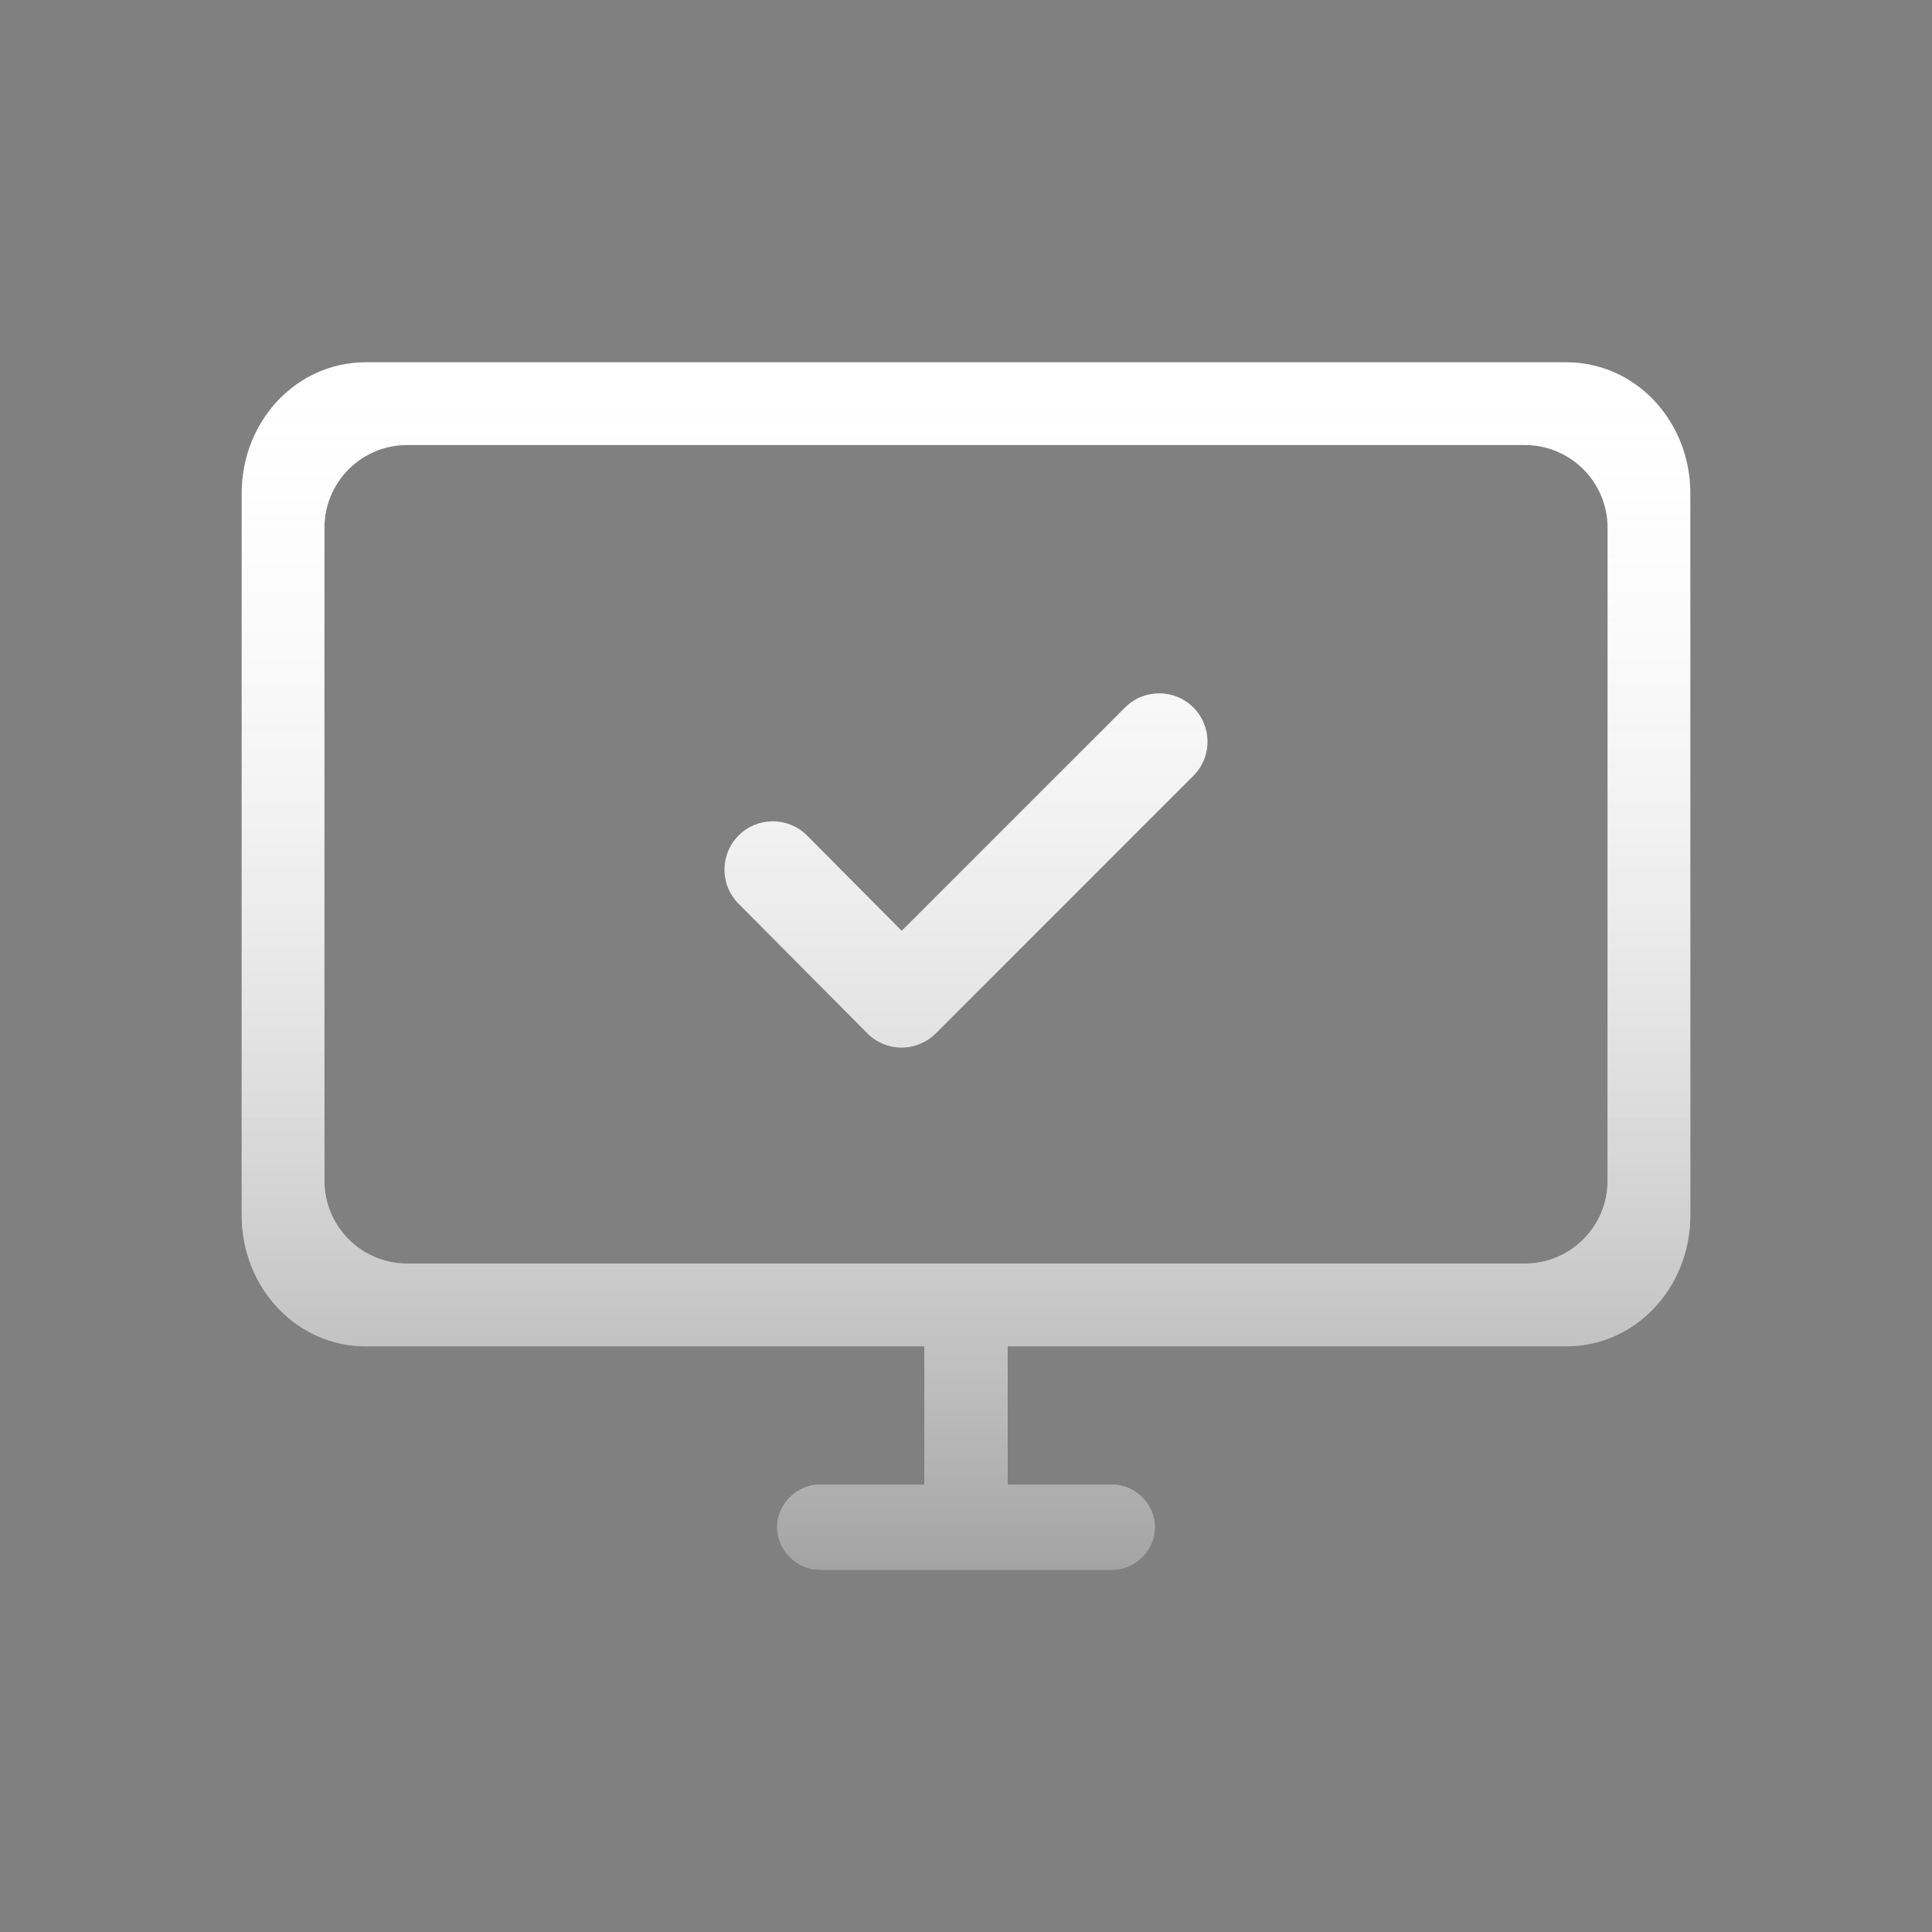
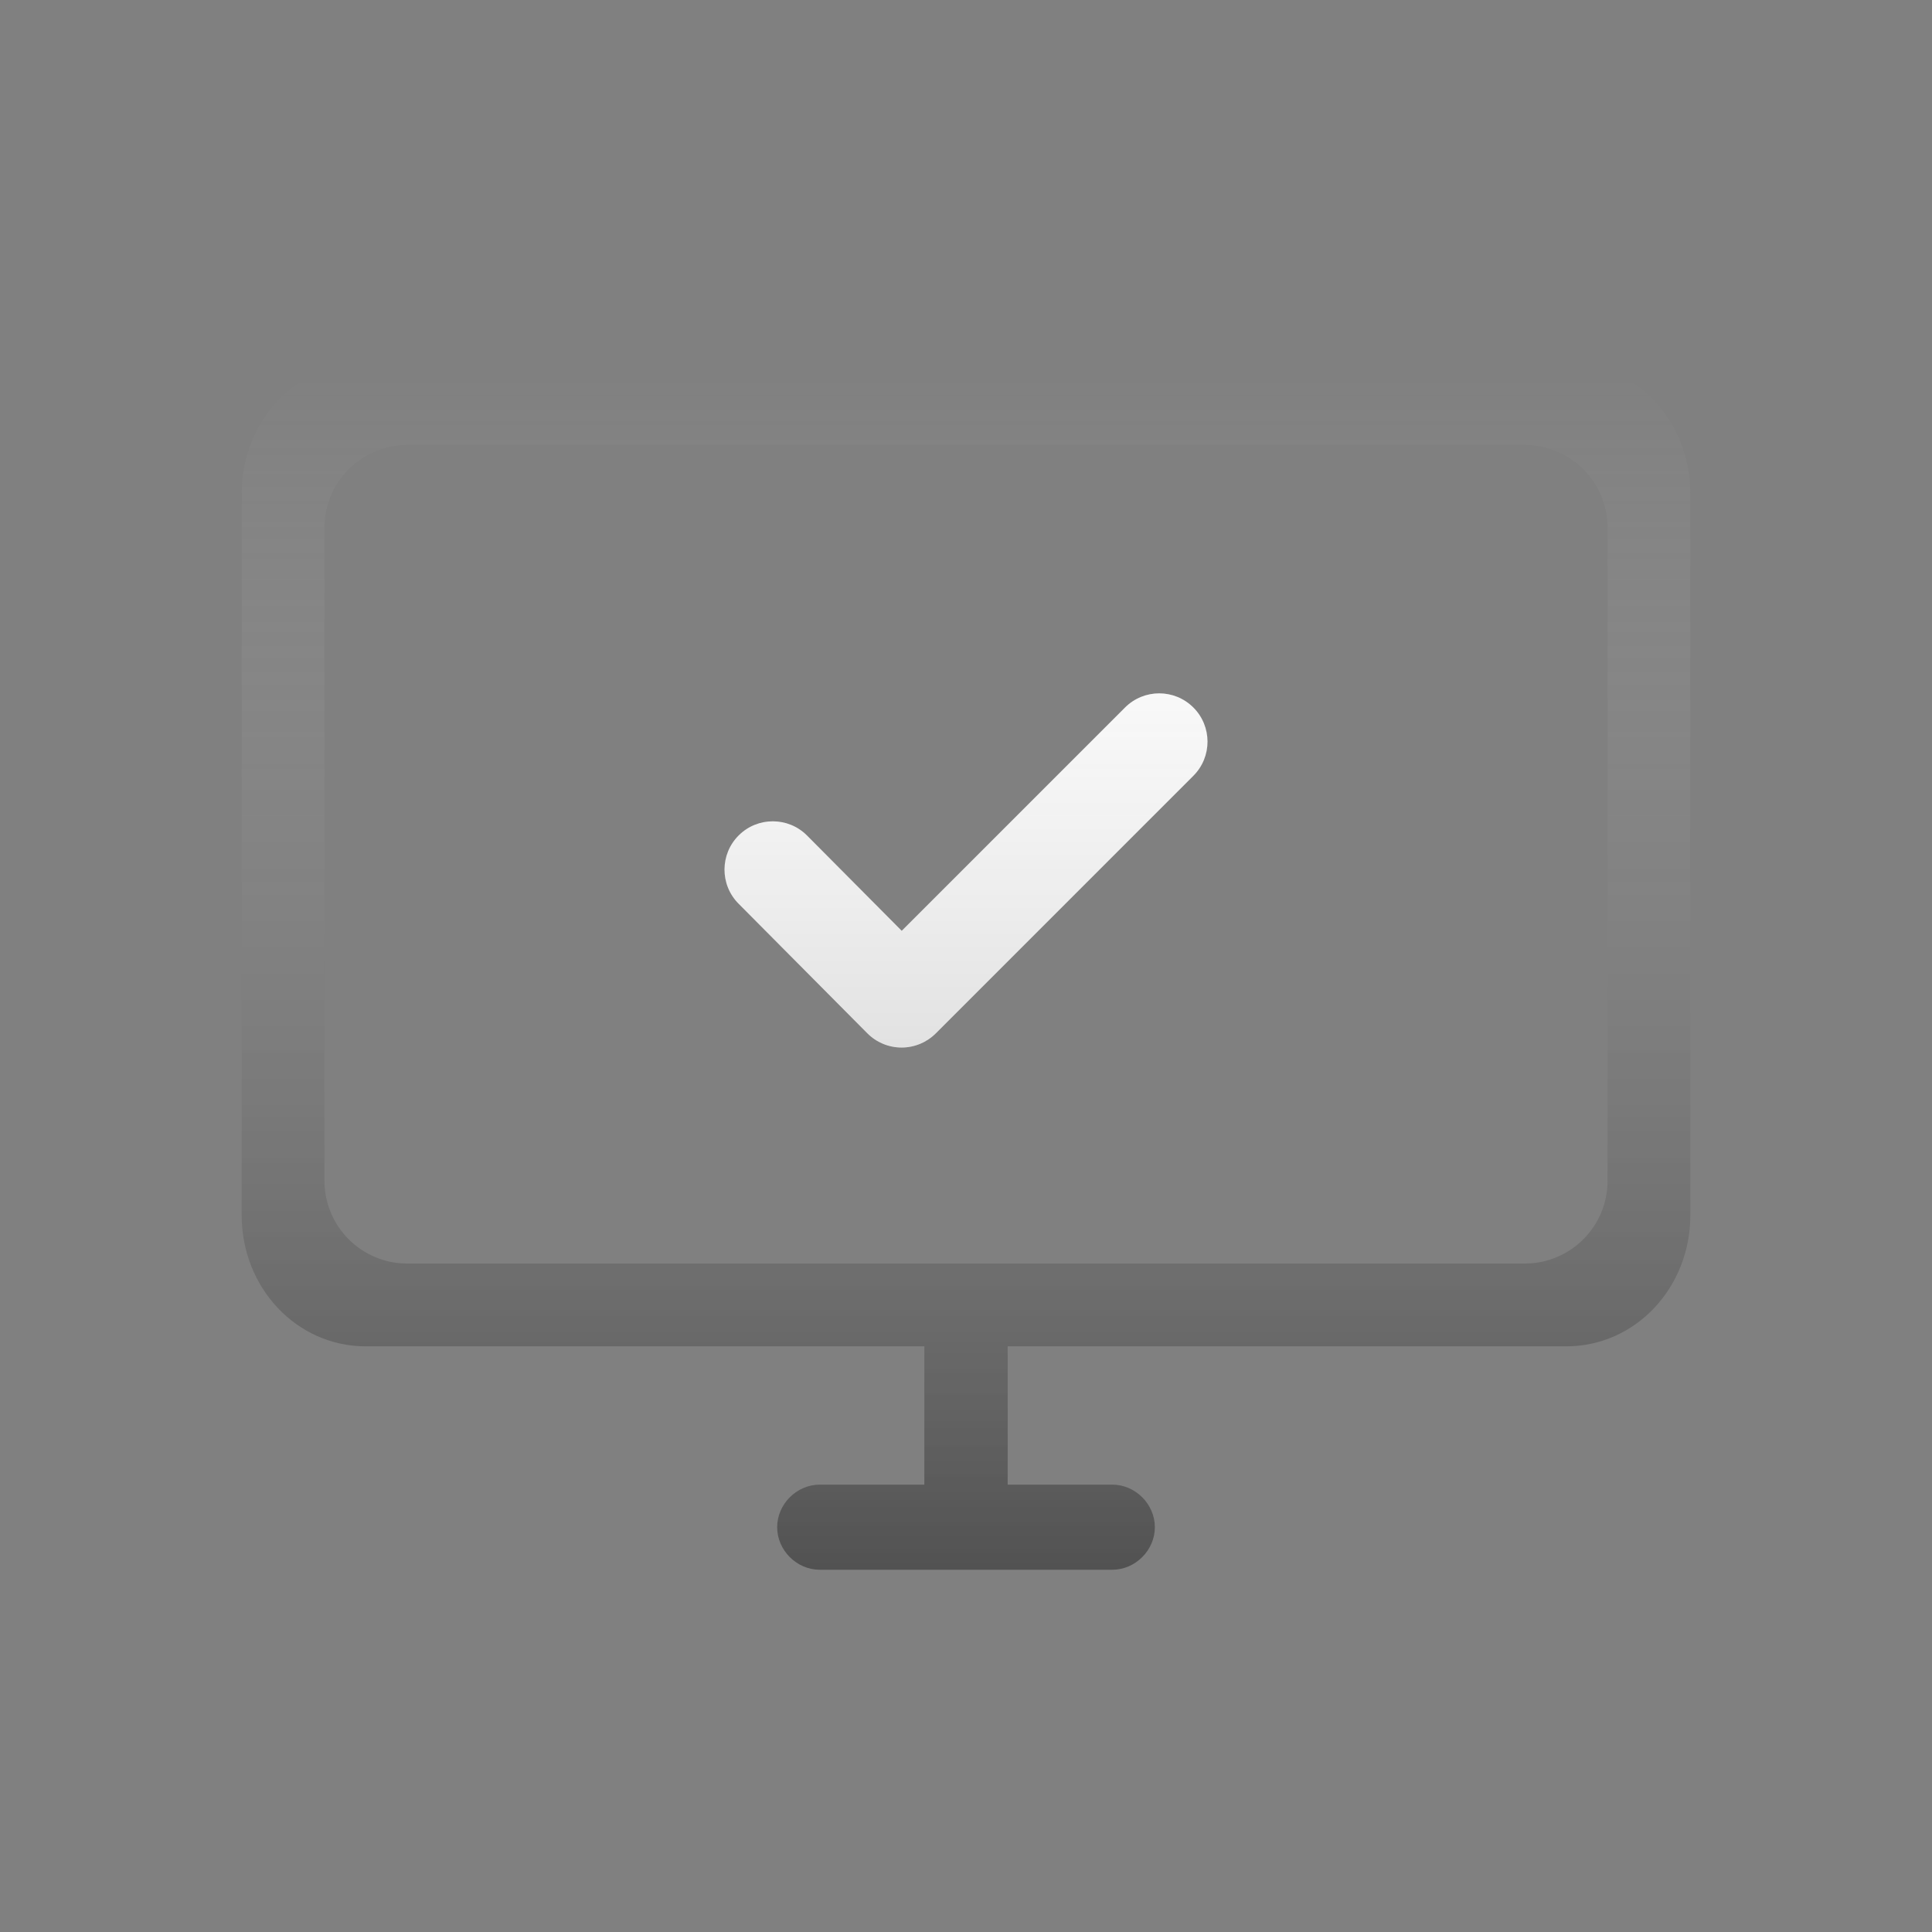
<svg xmlns="http://www.w3.org/2000/svg" width="96" height="96" viewBox="0 0 96 96" fill="none">
  <rect x="0" y="0" width="96" height="96" fill="#808080" stroke="none" />
  <path d="M59.297 38.549C60.235 37.612 60.235 36.092 59.297 35.155C58.36 34.218 56.841 34.218 55.903 35.155L44.806 46.252L40.103 41.519C39.169 40.579 37.649 40.574 36.709 41.508C35.769 42.442 35.764 43.962 36.698 44.902L43.098 51.344C43.547 51.796 44.158 52.051 44.796 52.052C45.434 52.053 46.046 51.8 46.497 51.349L59.297 38.549Z" fill="white" />
  <path d="M59.297 38.549C60.235 37.612 60.235 36.092 59.297 35.155C58.36 34.218 56.841 34.218 55.903 35.155L44.806 46.252L40.103 41.519C39.169 40.579 37.649 40.574 36.709 41.508C35.769 42.442 35.764 43.962 36.698 44.902L43.098 51.344C43.547 51.796 44.158 52.051 44.796 52.052C45.434 52.053 46.046 51.8 46.497 51.349L59.297 38.549Z" fill="url(#paint0_linear_671_6862)" />
-   <path fill-rule="evenodd" clip-rule="evenodd" d="M12.009 60.379L12.009 24.52C12.009 20.907 14.741 18 18.177 18H77.824C81.26 18 83.992 20.907 83.992 24.52V60.379C83.992 63.991 81.26 66.899 77.824 66.899H50.071V73.771H55.269C56.415 73.771 57.384 74.74 57.384 75.885C57.384 77.031 56.415 78 55.269 78H40.732C39.586 78 38.617 77.031 38.617 75.885C38.617 74.74 39.586 73.771 40.732 73.771H45.93V66.899L18.176 66.899C14.74 66.899 12.009 63.991 12.009 60.379ZM20.235 22.113H75.765C78.037 22.113 79.879 23.955 79.879 26.227V58.672C79.879 60.943 78.037 62.785 75.765 62.785L20.235 62.785C17.964 62.785 16.122 60.944 16.122 58.672V26.227C16.122 23.955 17.964 22.113 20.235 22.113Z" fill="white" />
  <path fill-rule="evenodd" clip-rule="evenodd" d="M12.009 60.379L12.009 24.52C12.009 20.907 14.741 18 18.177 18H77.824C81.26 18 83.992 20.907 83.992 24.52V60.379C83.992 63.991 81.26 66.899 77.824 66.899H50.071V73.771H55.269C56.415 73.771 57.384 74.74 57.384 75.885C57.384 77.031 56.415 78 55.269 78H40.732C39.586 78 38.617 77.031 38.617 75.885C38.617 74.74 39.586 73.771 40.732 73.771H45.93V66.899L18.176 66.899C14.74 66.899 12.009 63.991 12.009 60.379ZM20.235 22.113H75.765C78.037 22.113 79.879 23.955 79.879 26.227V58.672C79.879 60.943 78.037 62.785 75.765 62.785L20.235 62.785C17.964 62.785 16.122 60.944 16.122 58.672V26.227C16.122 23.955 17.964 22.113 20.235 22.113Z" fill="url(#paint1_linear_671_6862)" />
  <defs>
    <linearGradient id="paint0_linear_671_6862" x1="41.567" y1="18" x2="41.567" y2="78" gradientUnits="userSpaceOnUse">
      <stop stop-color="white" stop-opacity="0" />
      <stop offset="1" stop-opacity="0.36" />
    </linearGradient>
    <linearGradient id="paint1_linear_671_6862" x1="41.567" y1="18" x2="41.567" y2="78" gradientUnits="userSpaceOnUse">
      <stop stop-color="white" stop-opacity="0" />
      <stop offset="1" stop-opacity="0.36" />
    </linearGradient>
  </defs>
</svg>